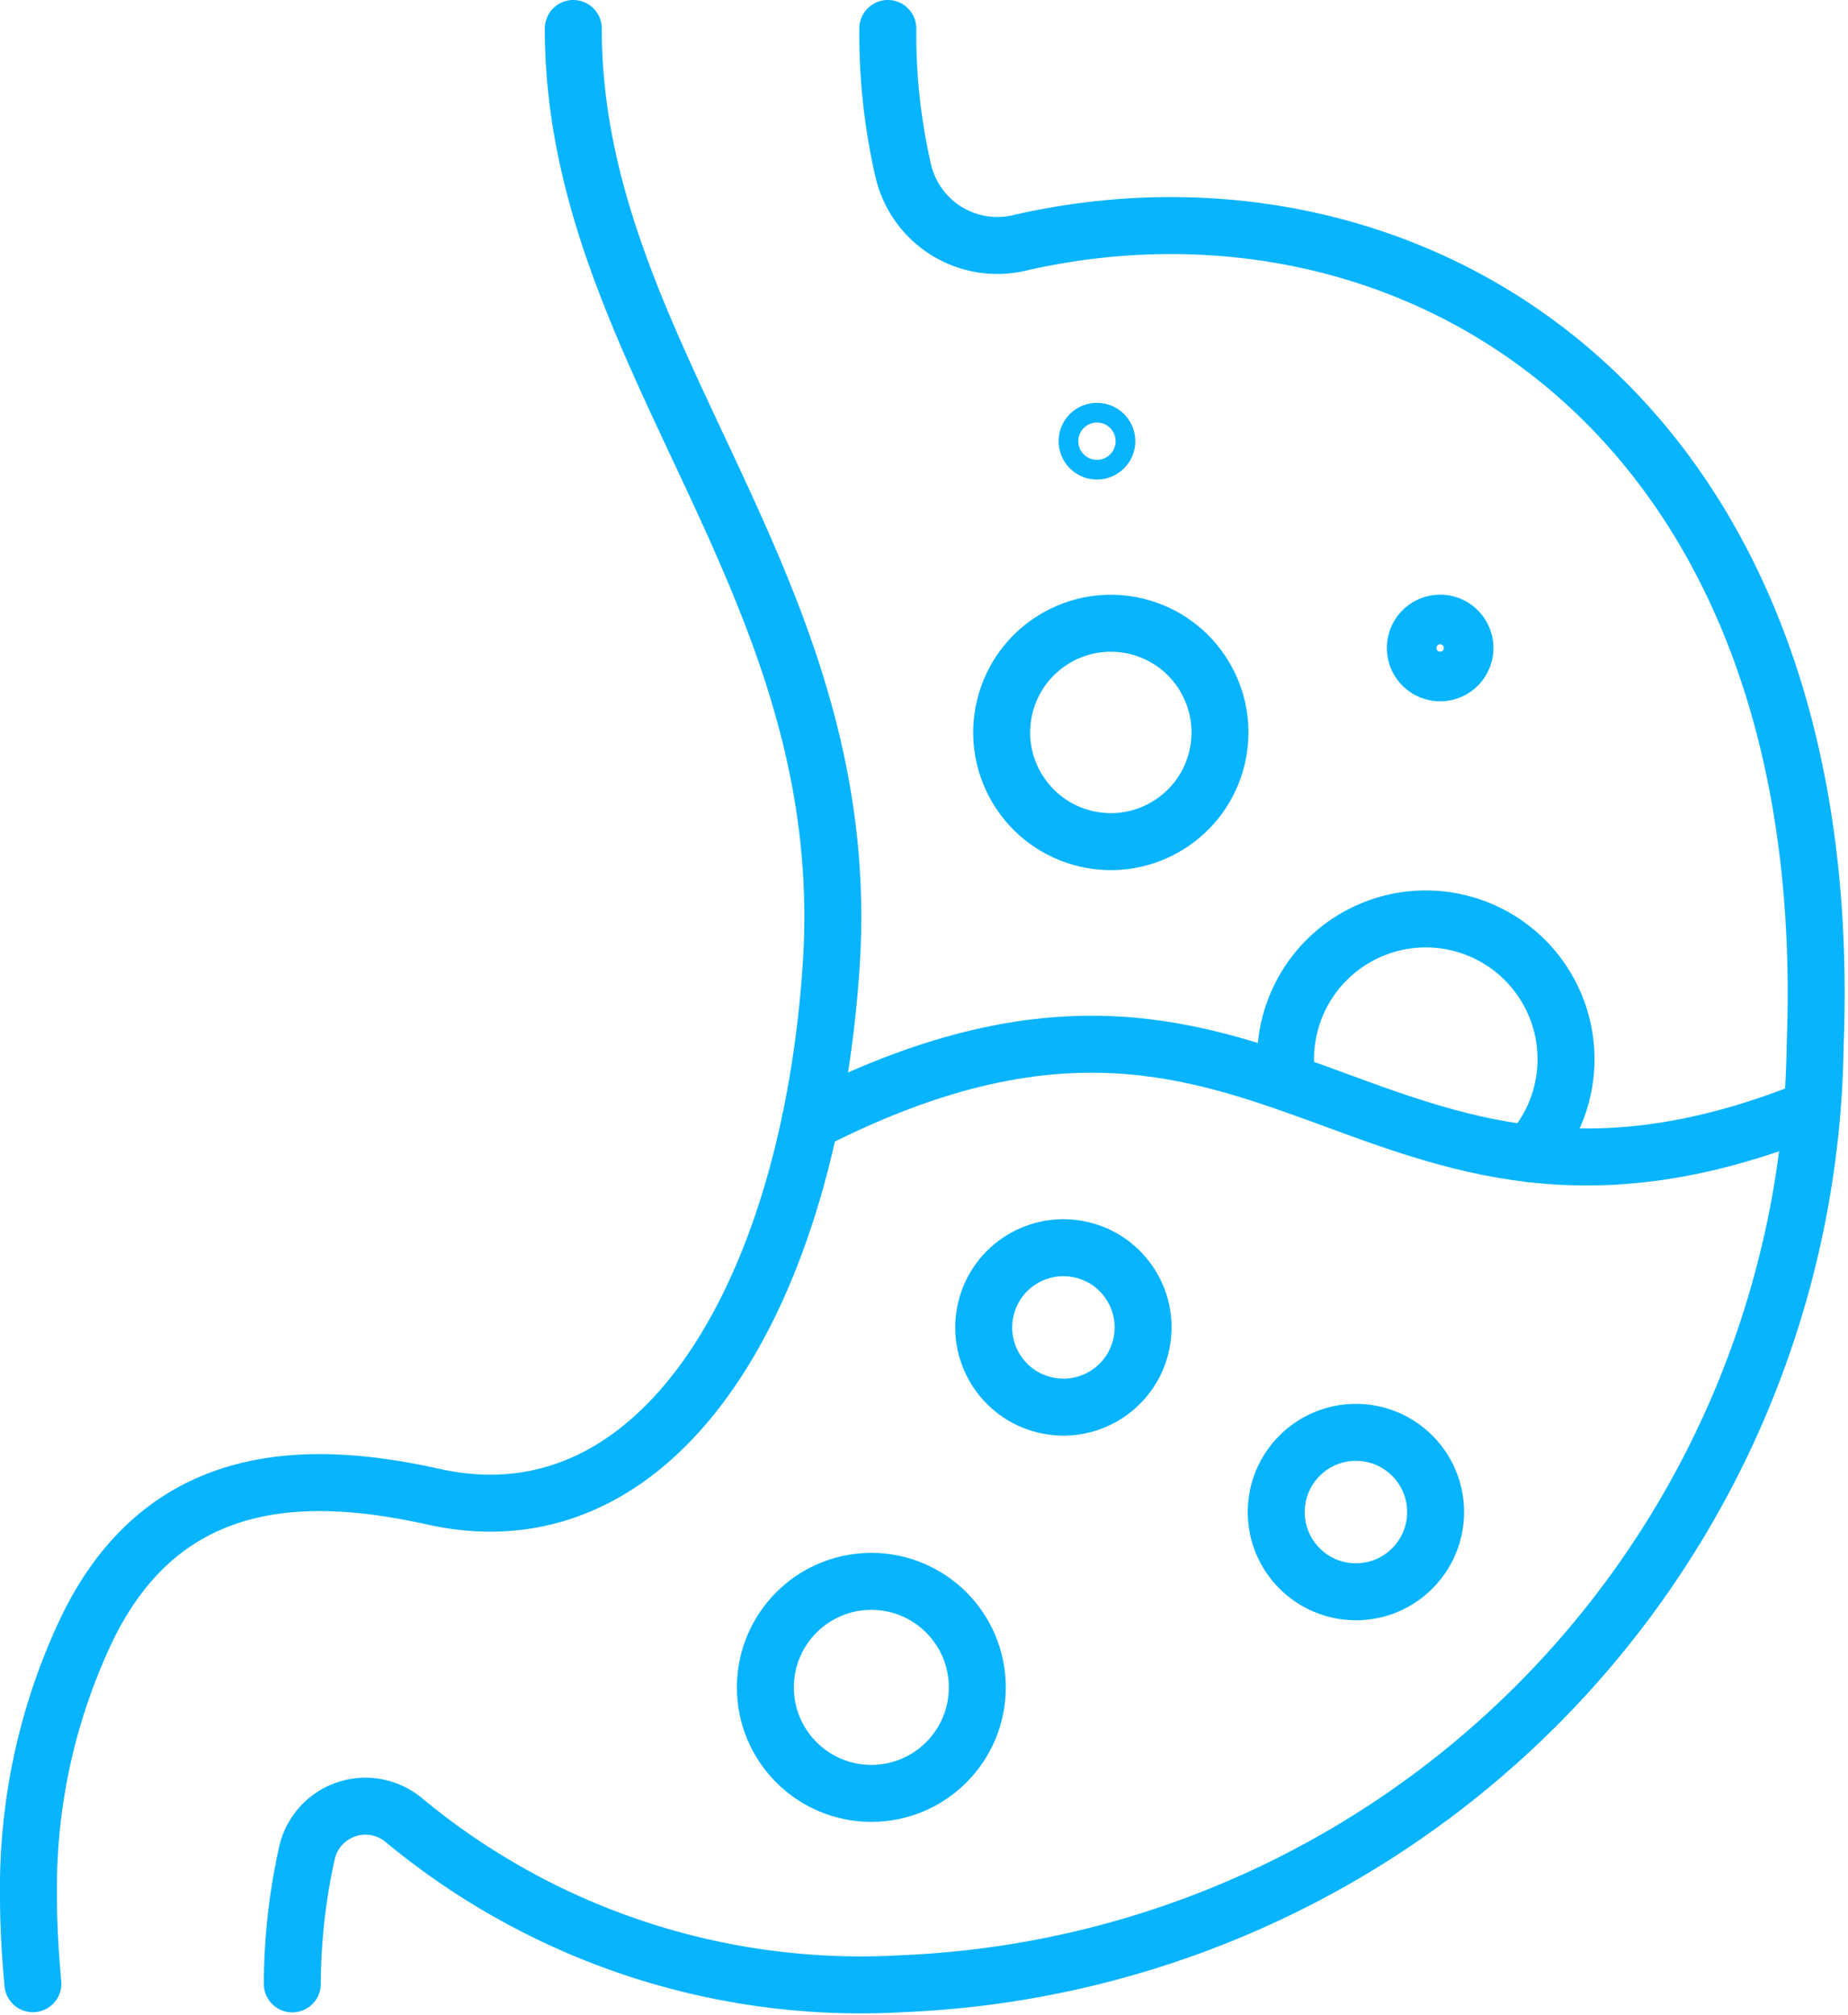
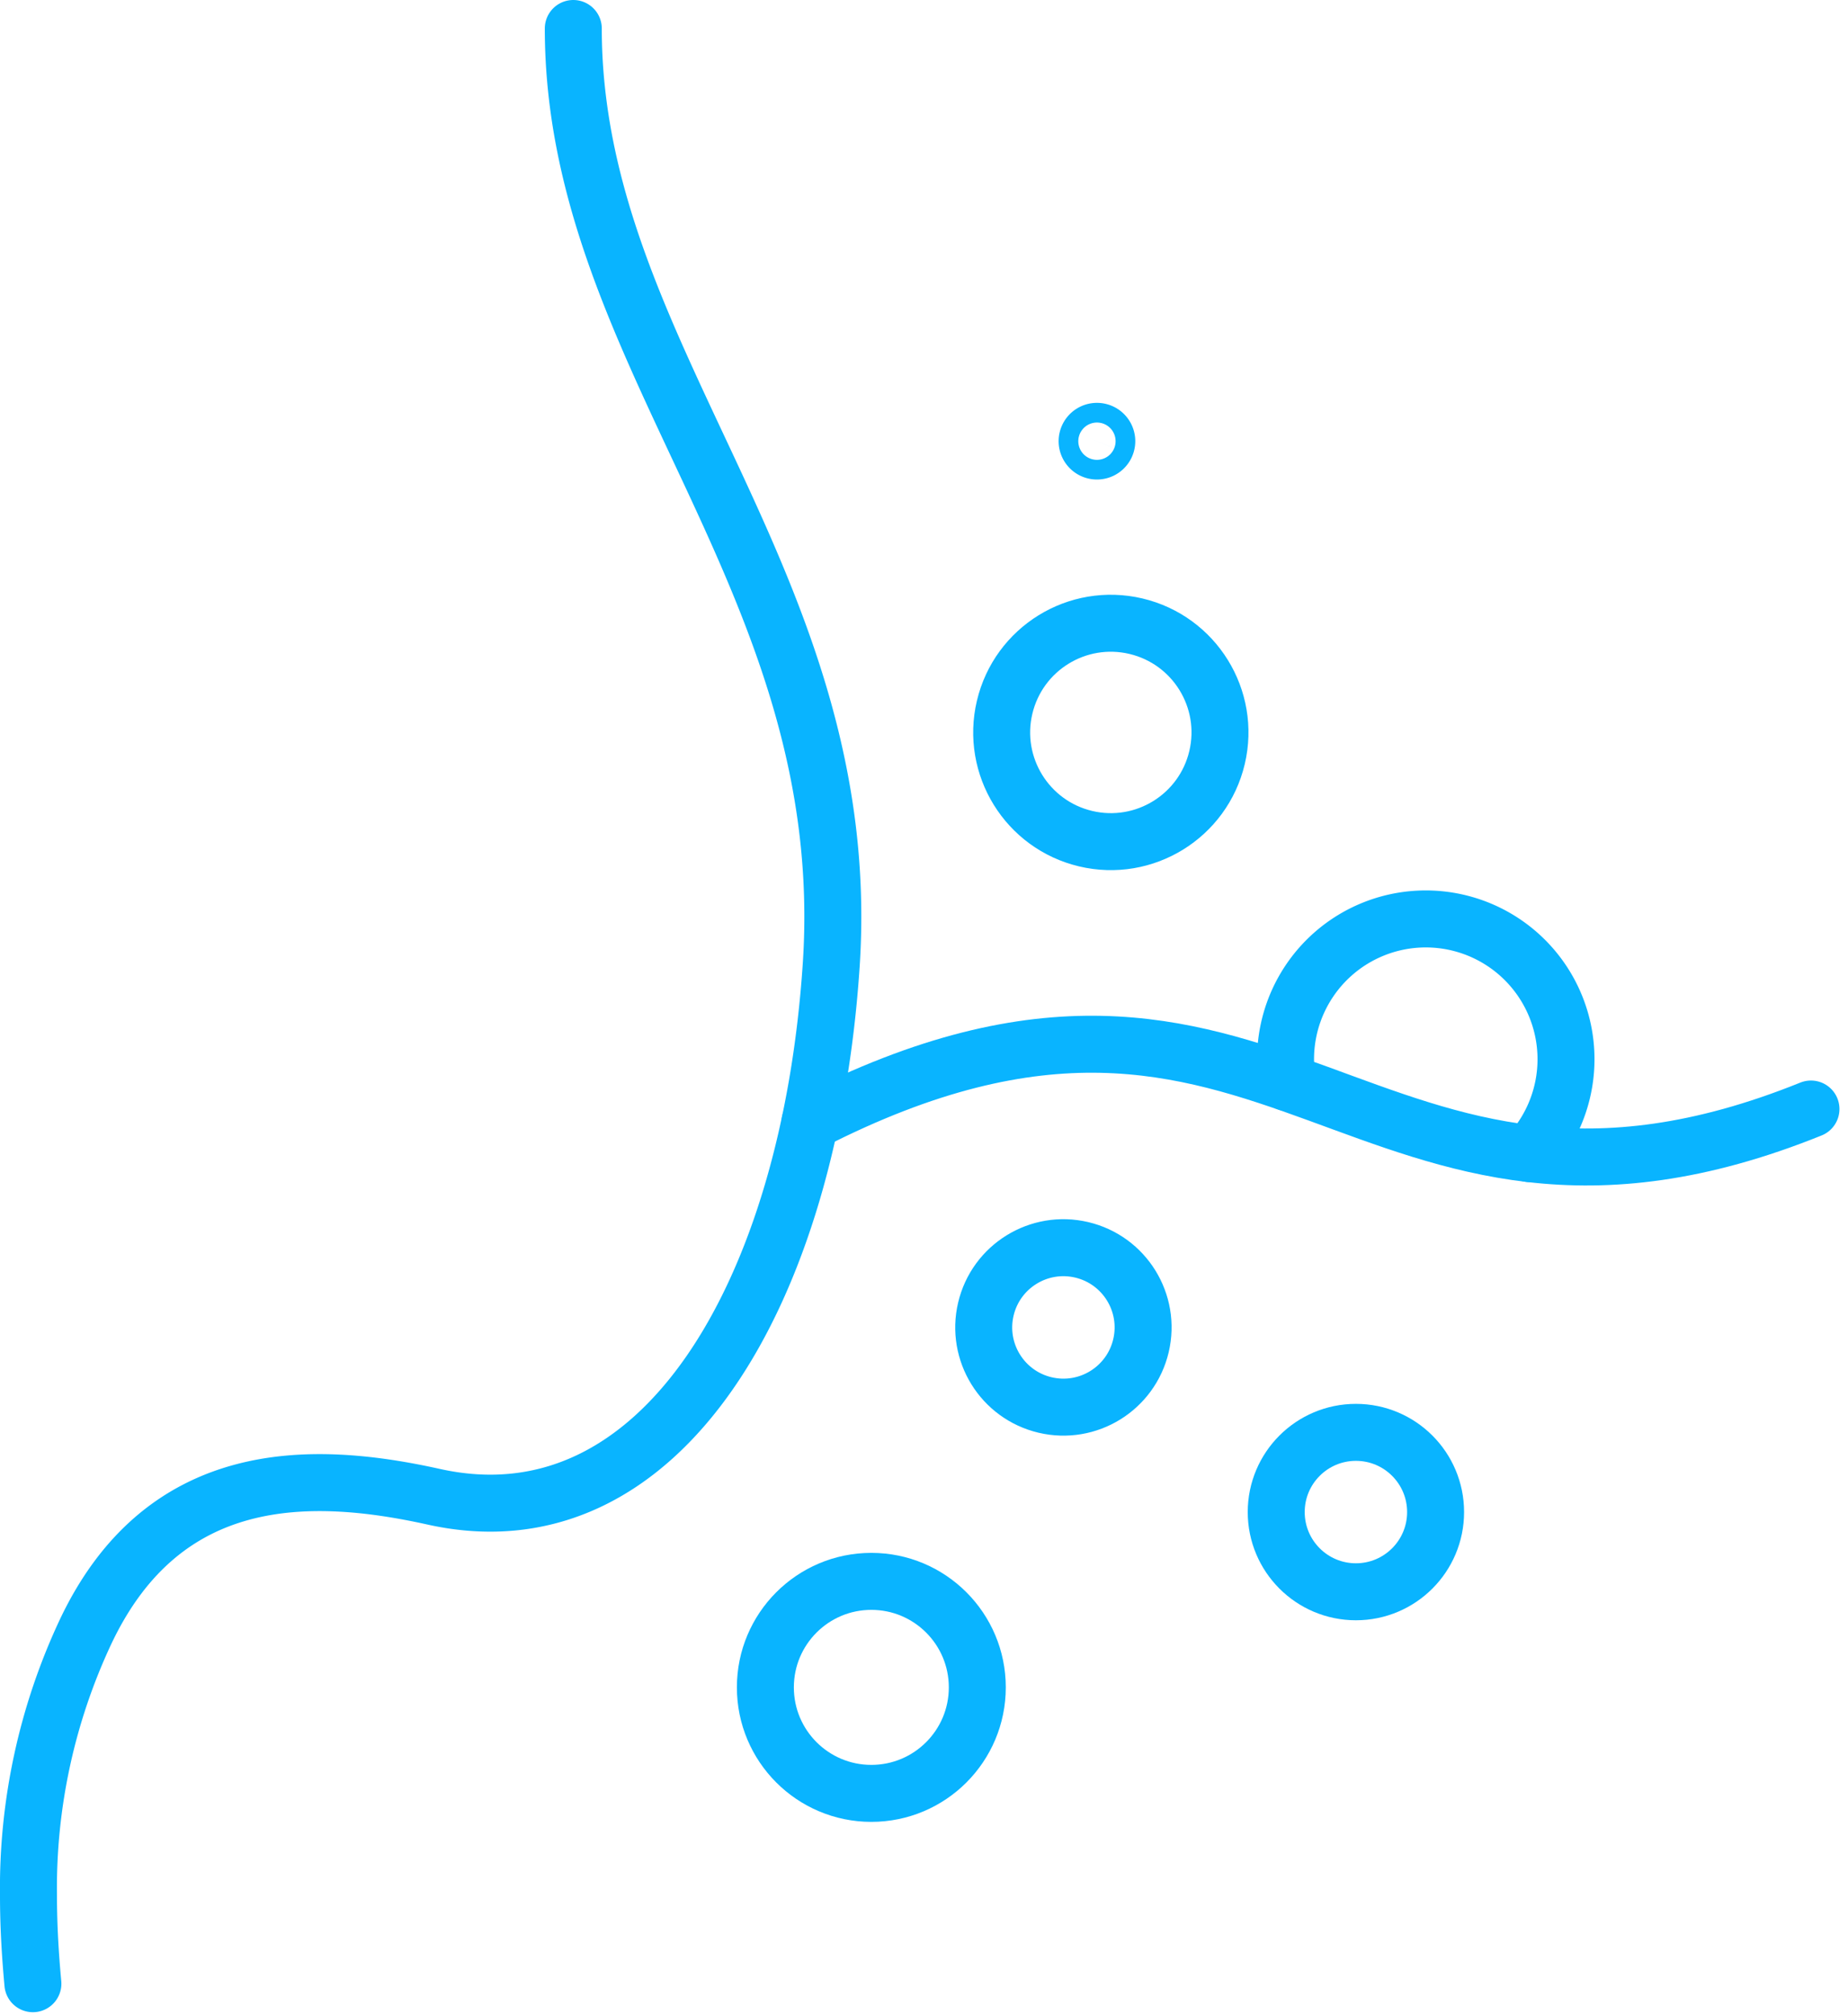
<svg xmlns="http://www.w3.org/2000/svg" width="48.655" height="53.026" viewBox="0 0 48.655 53.026">
  <g id="Group_3504" data-name="Group 3504" transform="translate(165.101 -2444.045)">
    <path id="Path_2313" data-name="Path 2313" d="M21.344,7c0,8.646,7.456,14.569,6.791,24.645-.57,8.627-4.475,15.325-10.461,14-3.291-.731-7.114-.773-9.163,3.535A15.873,15.873,0,0,0,7,56.142c0,.817.049,1.592.116,2.318" transform="translate(-171.351 2437.795)" fill="none" stroke="#09b4ff" stroke-linecap="round" stroke-linejoin="round" stroke-width="1.5" />
-     <path id="Path_2314" data-name="Path 2314" d="M78.968,7a16.039,16.039,0,0,0,.407,3.747,2.543,2.543,0,0,0,3.04,1.9c10.215-2.357,21.616,4.3,20.969,21.094A25.06,25.06,0,0,1,79.341,58.46a18.841,18.841,0,0,1-13.109-4.3,1.579,1.579,0,0,0-2.561.874,16.162,16.162,0,0,0-.382,3.431" transform="translate(-220.694 2437.795)" fill="none" stroke="#09b4ff" stroke-linecap="round" stroke-linejoin="round" stroke-width="1.5" />
    <path id="Path_2315" data-name="Path 2315" d="M173.721,225.687c12.344-6.32,14.525,4.423,26.355-.347" transform="translate(-317.497 2247.894)" fill="none" stroke="#09b4ff" stroke-linecap="round" stroke-linejoin="round" stroke-width="1.5" />
    <circle id="Ellipse_21" data-name="Ellipse 21" cx="2.098" cy="2.098" r="2.098" transform="translate(-139.627 2480.542) rotate(-76.717)" fill="none" stroke="#09b4ff" stroke-linecap="round" stroke-linejoin="round" stroke-width="1.5" />
    <circle id="Ellipse_22" data-name="Ellipse 22" cx="2.098" cy="2.098" r="2.098" transform="translate(-131.5 2481.744)" fill="none" stroke="#09b4ff" stroke-linecap="round" stroke-linejoin="round" stroke-width="1.5" />
-     <path id="Path_2316" data-name="Path 2316" d="M304.186,134.485a.653.653,0,1,1-.653-.653A.653.653,0,0,1,304.186,134.485Z" transform="translate(-430.717 2326.615)" fill="none" stroke="#09b4ff" stroke-linecap="round" stroke-linejoin="round" stroke-width="1.5" />
    <circle id="Ellipse_23" data-name="Ellipse 23" cx="2.874" cy="2.874" r="2.874" transform="matrix(0.23, -0.973, 0.973, 0.23, -139.312, 2465.458)" fill="none" stroke="#09b4ff" stroke-linecap="round" stroke-linejoin="round" stroke-width="1.5" />
    <path id="Path_2317" data-name="Path 2317" d="M233.362,93.183a.259.259,0,1,1-.259-.259A.259.259,0,0,1,233.362,93.183Z" transform="translate(-369.323 2362.474)" fill="none" stroke="#09b4ff" stroke-linecap="round" stroke-linejoin="round" stroke-width="1.5" />
    <circle id="Ellipse_24" data-name="Ellipse 24" cx="2.79" cy="2.79" r="2.79" transform="translate(-144.95 2485.666)" fill="none" stroke="#09b4ff" stroke-linecap="round" stroke-linejoin="round" stroke-width="1.5" />
    <path id="Path_2318" data-name="Path 2318" d="M275.247,201.212a3.692,3.692,0,1,1,6.372,1.87" transform="translate(-406.45 2271.325)" fill="none" stroke="#09b4ff" stroke-linecap="round" stroke-linejoin="round" stroke-width="1.5" />
  </g>
</svg>